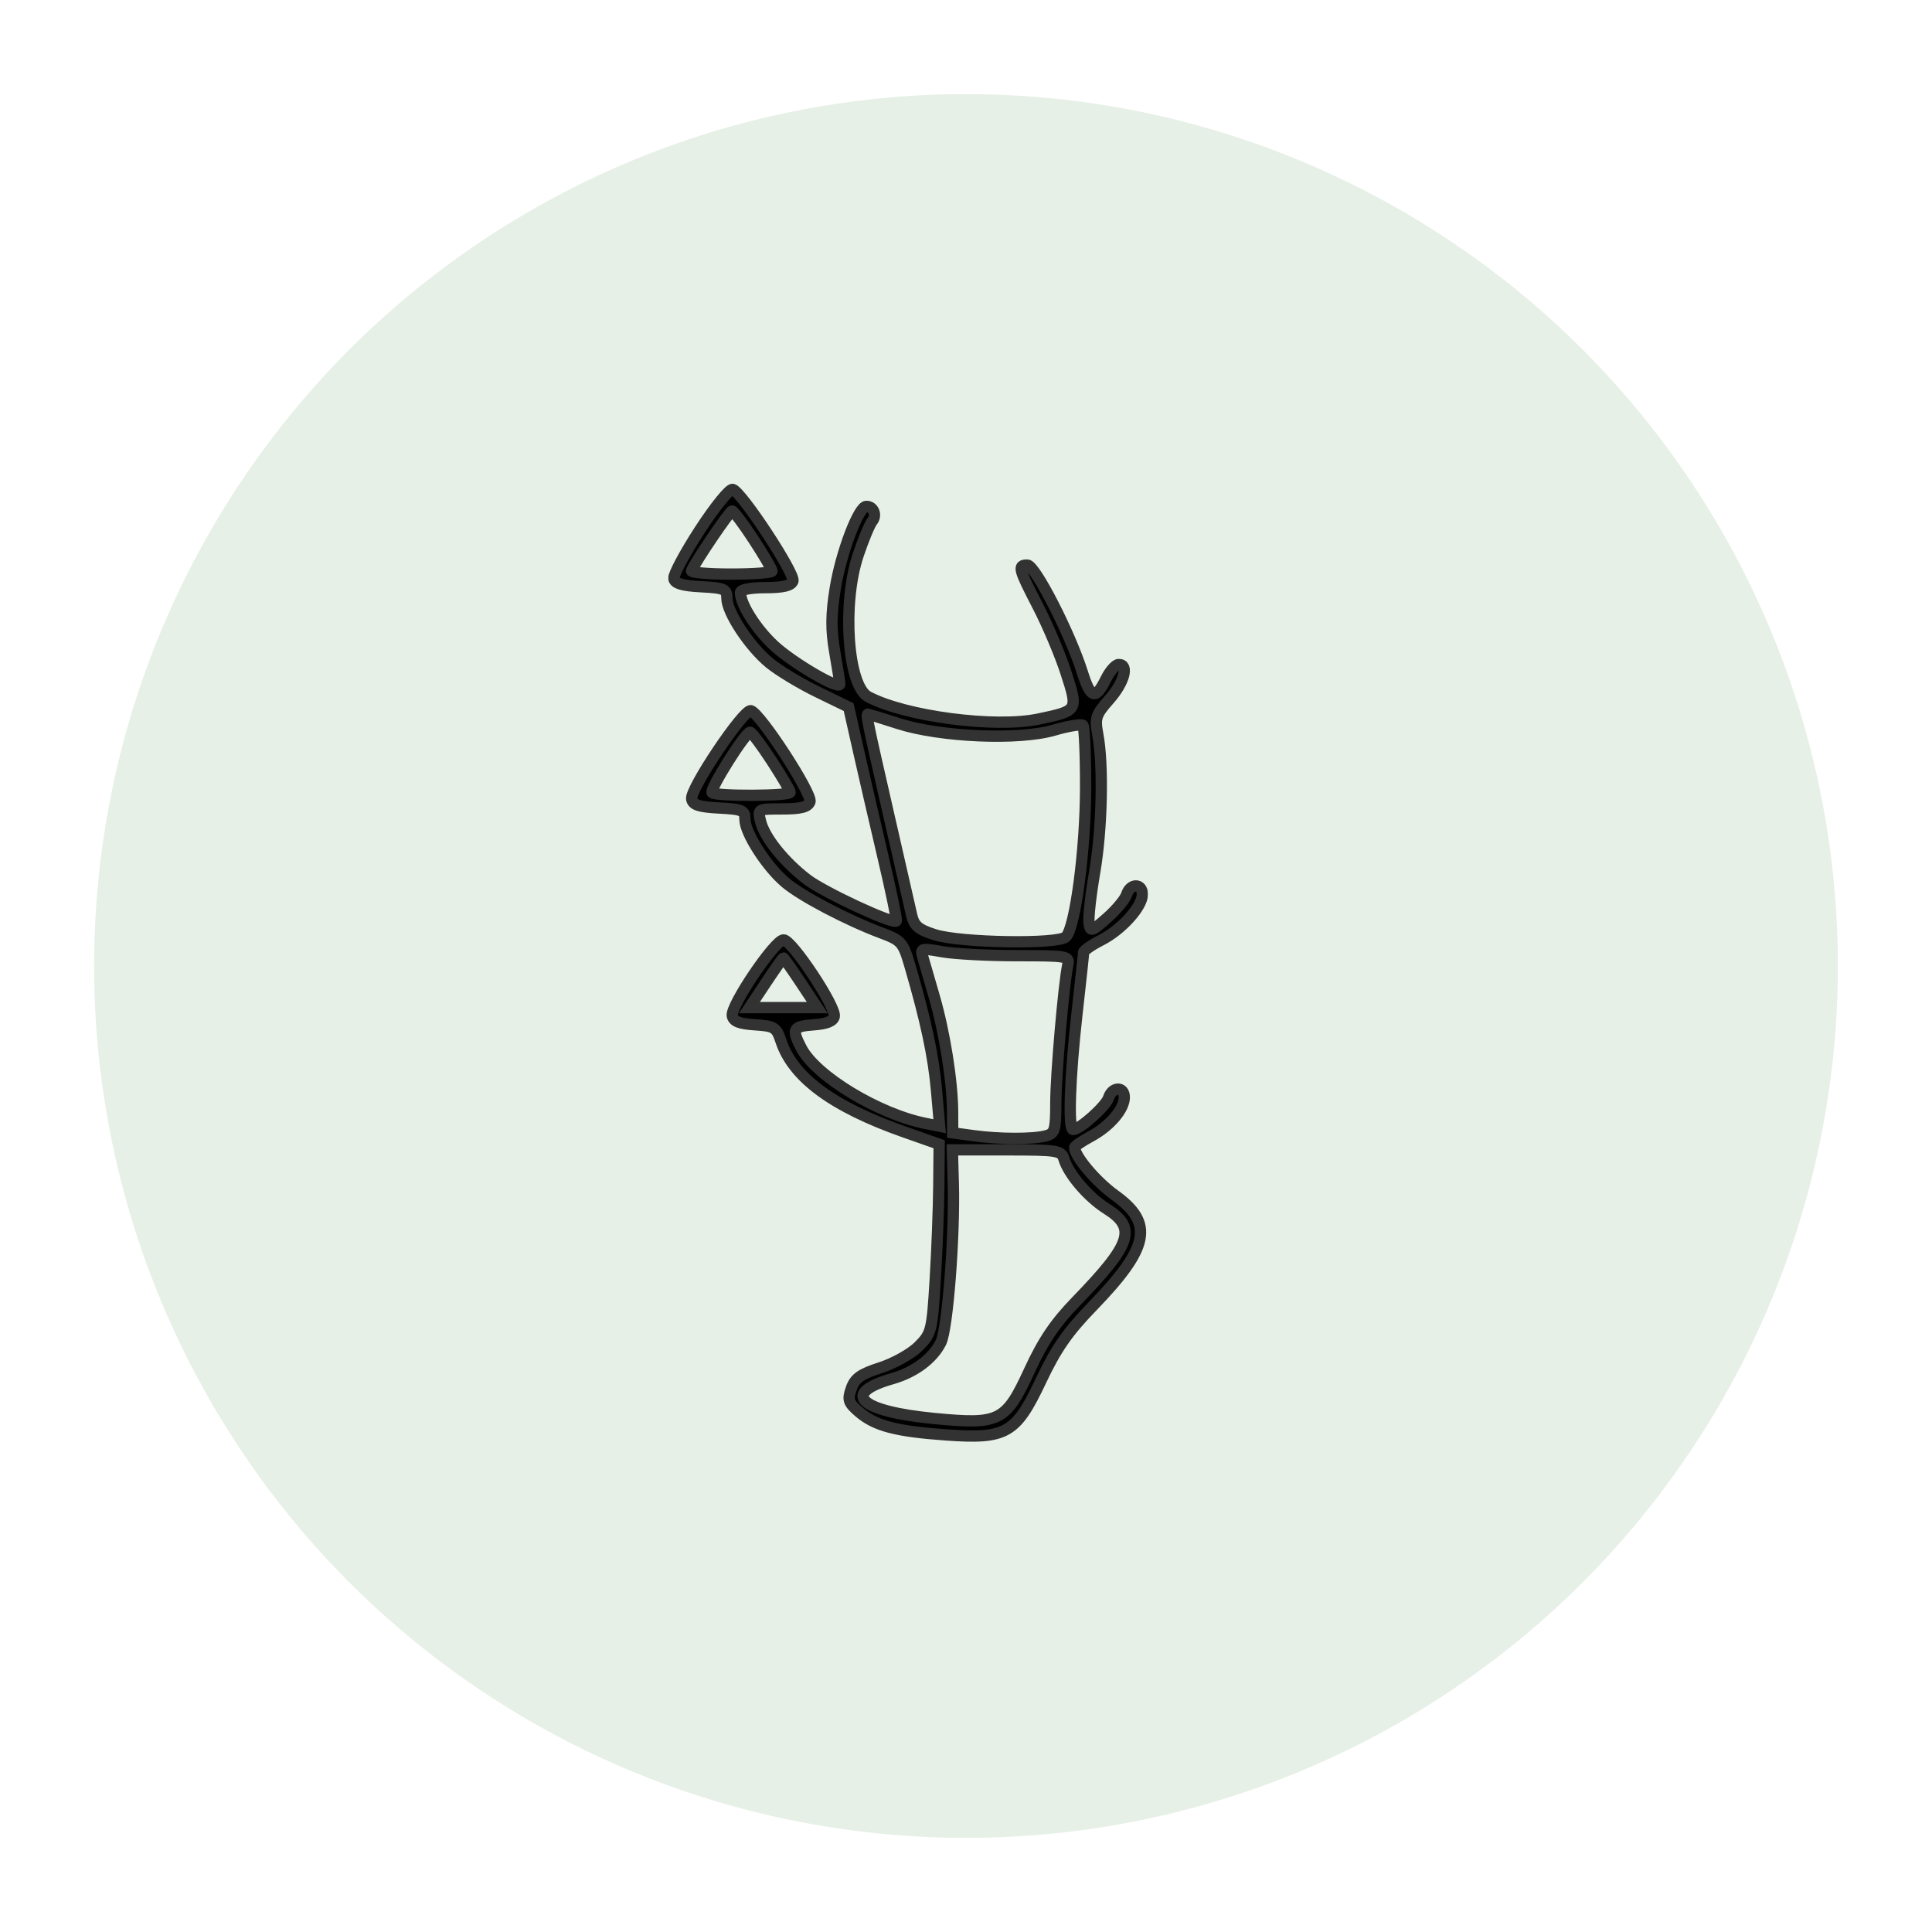
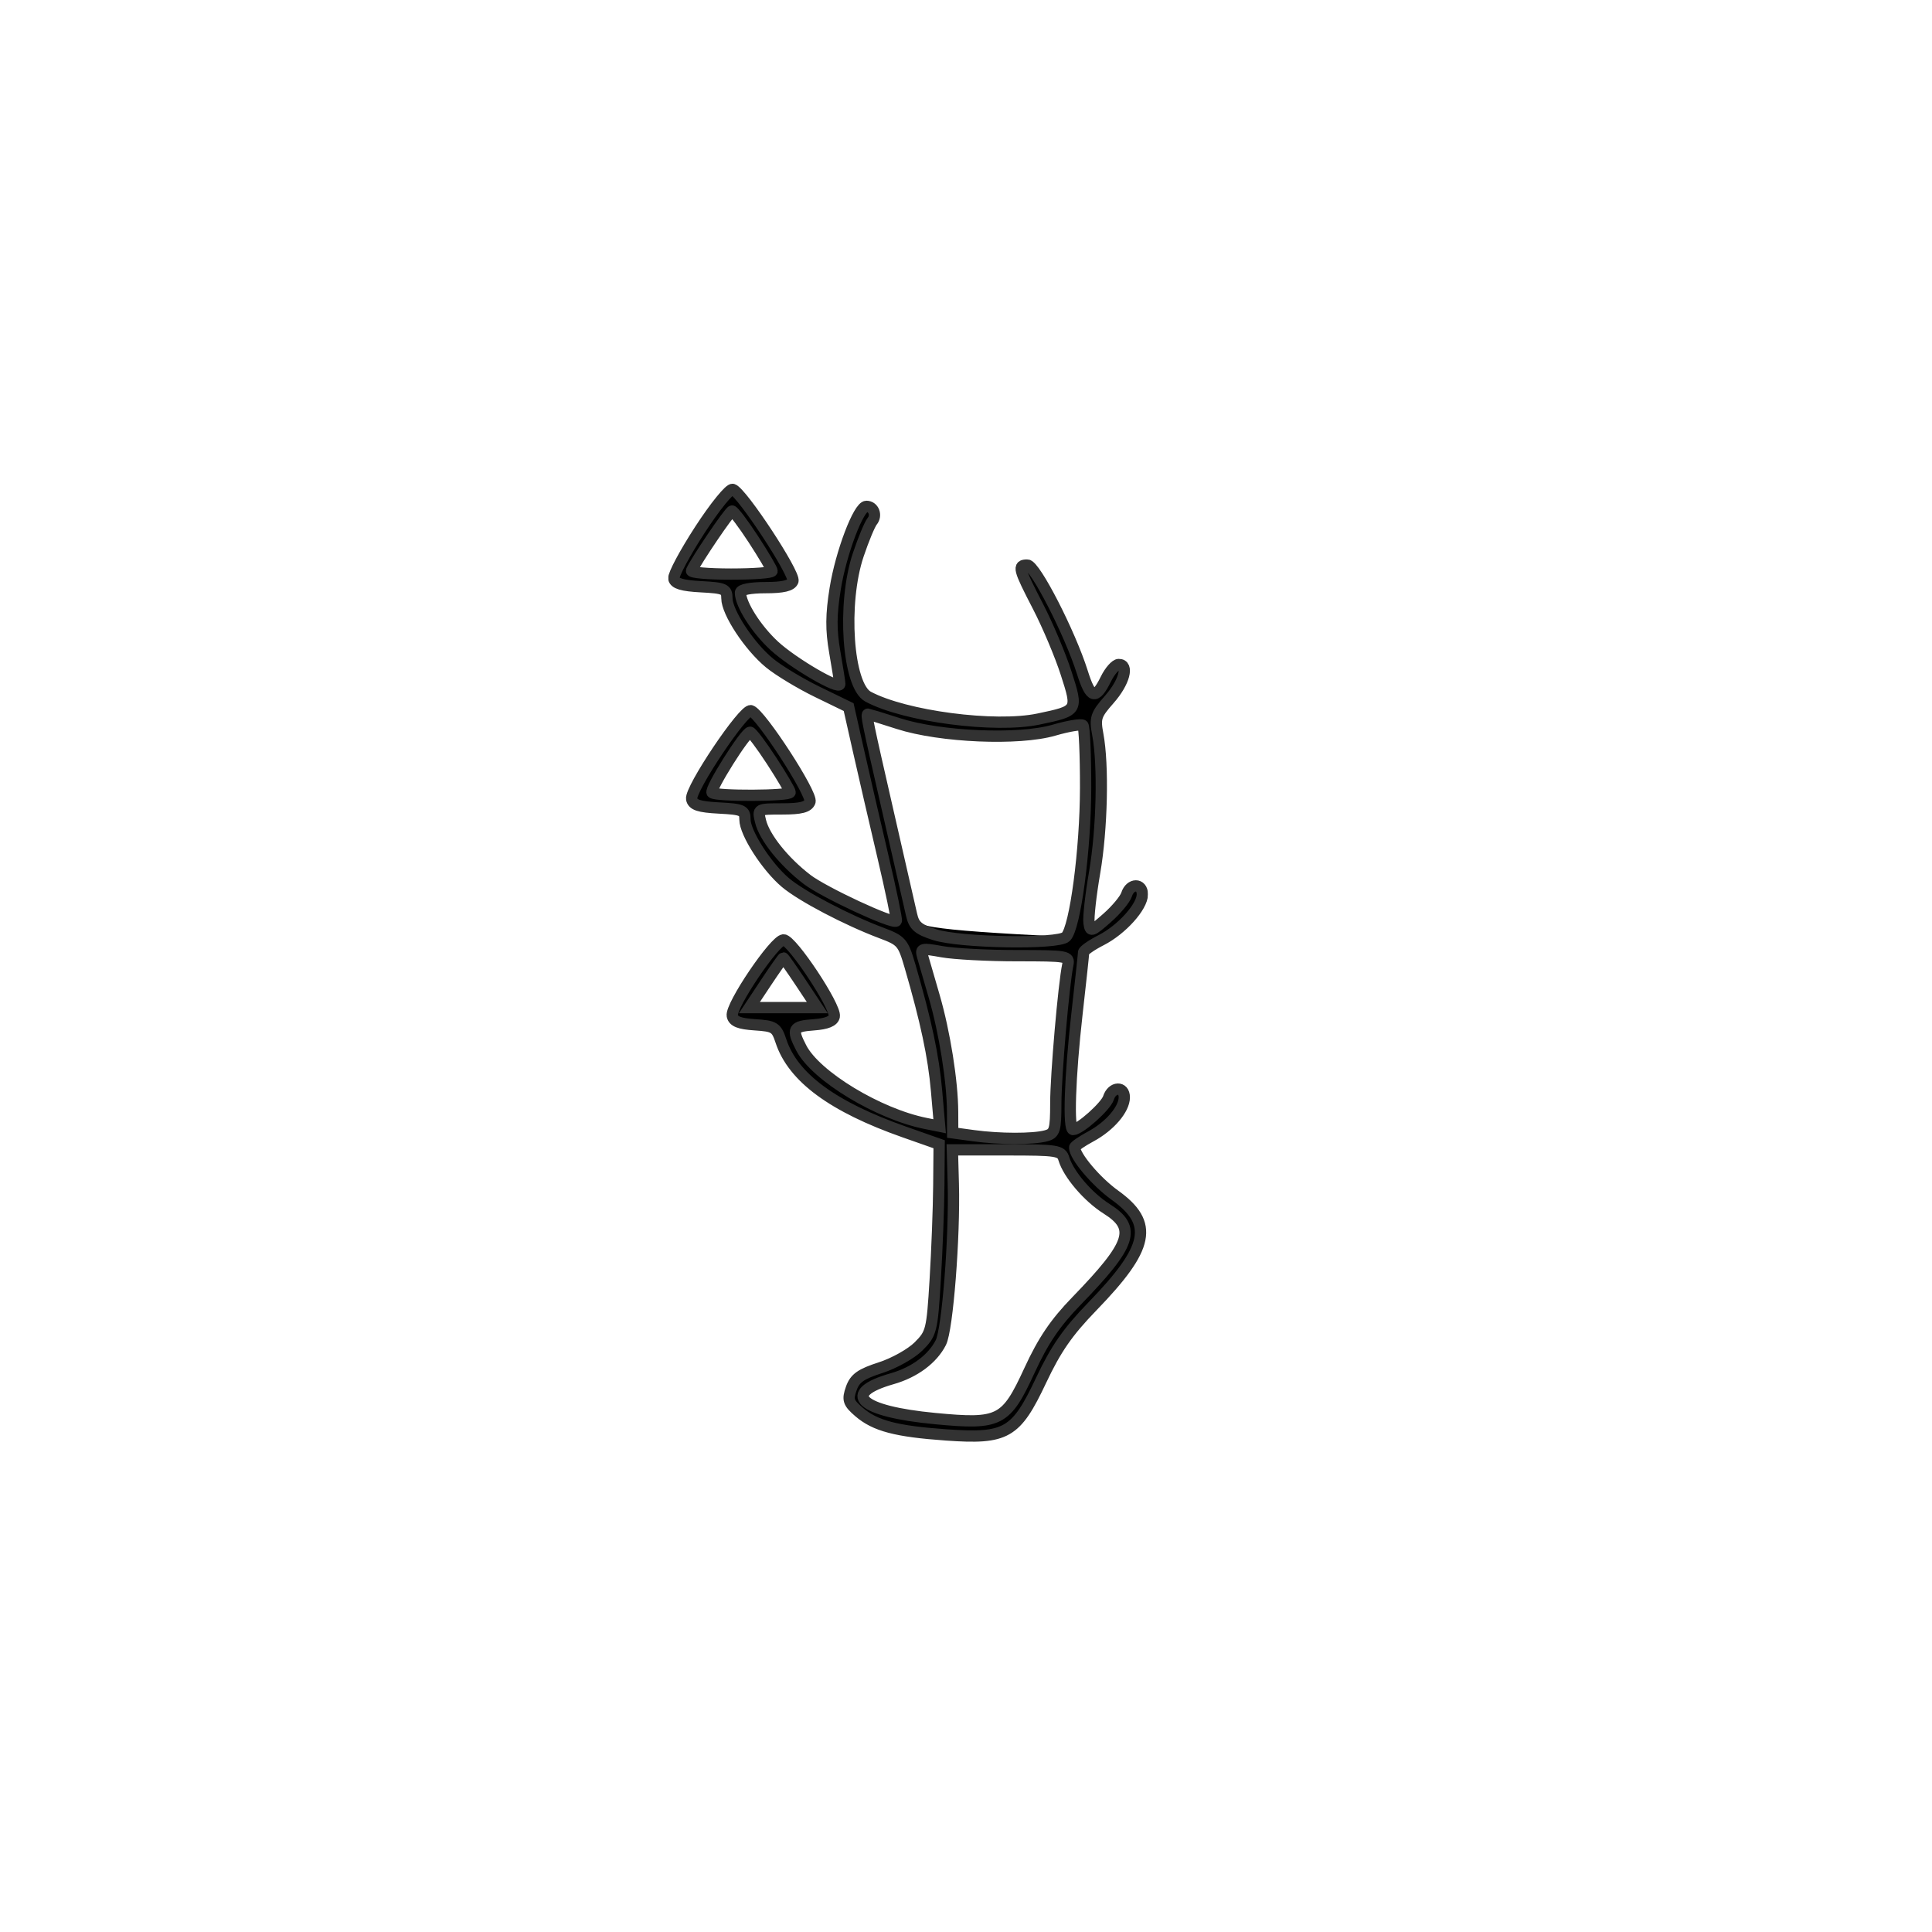
<svg xmlns="http://www.w3.org/2000/svg" width="2053" height="2053" viewBox="0 0 2053 2053" fill="none">
  <g filter="url(#filter0_d)">
-     <circle cx="1026.5" cy="1022.5" r="926.5" fill="#E7F0E6" />
-   </g>
+     </g>
  <mask id="path-2-outside-1" maskUnits="userSpaceOnUse" x="710" y="513" width="510" height="1020" fill="black">
    <rect fill="white" x="710" y="513" width="510" height="1020" />
    <path fill-rule="evenodd" clip-rule="evenodd" d="M743.77 562.928C727.791 587.525 715.31 610.889 716.03 614.848C716.98 620.05 724.984 622.444 744.888 623.486C769.846 624.791 772.432 625.943 772.432 635.741C772.432 650.655 796.204 686.789 817.64 704.462C827.424 712.523 850.366 726.382 868.62 735.259L901.807 751.392L912.095 797.084C917.757 822.219 929.49 873.012 938.171 909.961C946.856 946.91 953.277 977.833 952.437 978.672C948.799 982.334 875.295 948.105 857.588 934.511C832.981 915.619 812.337 889.817 808.191 872.772C804.986 859.586 805.005 859.576 831.383 859.576C851.004 859.576 858.524 857.633 860.688 851.999C863.764 843.99 808.335 758.484 797.946 755.212C790.47 752.856 732.988 838.53 734.989 849.043C736.188 855.353 742.715 857.498 764.083 858.616C789.04 859.922 791.627 861.073 791.627 870.872C791.627 885.148 814.761 921.142 834.747 937.961C851.94 952.429 900.18 977.741 936.616 991.417C958.003 999.445 959.668 1001.38 967.097 1026.91C984.026 1085.07 992.02 1122.65 995.187 1158.94L998.484 1196.78L983.743 1193.83C933.358 1183.75 866.897 1143.47 851.484 1113.66C840.98 1093.34 842.458 1090.6 864.762 1088.98C878.611 1087.98 885.569 1085.11 886.538 1080C888.496 1069.65 841.484 998.735 832.659 998.735C823.398 998.735 776.137 1068.66 778.167 1079.35C779.313 1085.38 785.576 1087.89 802.179 1088.96C822.846 1090.3 825.054 1091.67 829.867 1106.26C842.626 1144.92 884.887 1176.09 960.777 1202.82L997.966 1215.91L997.601 1259.68C997.4 1283.75 995.686 1328.87 993.786 1359.95C990.475 1414.13 989.746 1417.05 976.103 1430.69C968.272 1438.52 950.062 1448.72 935.632 1453.36C914.648 1460.11 908.434 1464.54 904.59 1475.49C900.377 1487.51 901.394 1490.57 912.896 1500.47C929.994 1515.17 952.288 1521.03 1005.48 1524.79C1069.34 1529.31 1079.58 1523.43 1106.23 1466.93C1122.09 1433.3 1134.5 1415.4 1160.86 1388.17C1221.45 1325.58 1226.58 1300.11 1184.66 1269.99C1164.7 1255.65 1142.01 1228.76 1141.94 1219.36C1141.93 1217.98 1149.67 1212.68 1159.15 1207.58C1179.29 1196.73 1194.71 1178.72 1194.71 1166.04C1194.71 1154.07 1181.76 1154.57 1177.91 1166.69C1175.09 1175.59 1147.42 1200.28 1140.27 1200.28C1135.02 1200.28 1136.91 1143.86 1144.37 1077.91C1148.25 1043.6 1151.45 1013.96 1151.47 1012.03C1151.5 1010.1 1159.88 1004.26 1170.11 999.042C1191.93 987.91 1213.9 963.499 1213.9 950.38C1213.9 938.359 1201.02 938.417 1197.2 950.452C1195.58 955.572 1186.25 966.791 1176.48 975.39C1159.59 990.256 1158.65 990.52 1157.22 980.741C1156.4 975.088 1159.09 950.908 1163.21 927.011C1171.1 881.338 1172.65 812.814 1166.54 780.4C1163.27 763.014 1164.42 759.506 1178.81 743.196C1194.78 725.11 1199.9 705.925 1188.71 706.132C1185.41 706.189 1179.35 713.071 1175.23 721.42C1164.12 743.988 1158.99 742.539 1150.1 714.304C1137.01 672.806 1099.9 600.452 1091.7 600.452C1081.21 600.452 1082.15 604.128 1103.02 644.46C1113.3 664.317 1126.72 696.131 1132.85 715.163C1145.75 755.226 1145.75 755.231 1103.53 764.089C1057.24 773.801 961.597 761.239 922.479 740.303C900.689 728.637 894.628 641.245 912.028 589.502C917.546 573.091 924.212 557.059 926.836 553.877C932.033 547.577 928.305 538.071 920.641 538.071C912.354 538.071 893.664 587.333 887.536 625.324C883.064 653.045 882.939 669.288 887.018 692.725C889.978 709.707 892.397 725.081 892.397 726.89C892.397 733.642 842.78 704.716 822.841 686.338C803.657 668.655 786.828 642.195 786.828 629.719C786.828 626.523 797.284 624.445 813.369 624.445C832.122 624.445 840.697 622.406 842.583 617.492C845.448 610.021 788.421 523.128 778.622 520.038C775.431 519.03 759.745 538.33 743.77 562.928ZM800.662 573.196C811.526 589.876 820.418 604.992 820.418 606.787C820.418 608.581 800.801 610.05 776.833 610.05C752.859 610.05 733.962 608.433 734.845 606.451C739.576 595.803 775.283 543.162 777.869 543.028C779.534 542.941 789.794 556.517 800.662 573.196ZM954.779 768.94C999.377 783.25 1082.58 786.782 1119.86 775.942C1135.21 771.484 1149.09 769.171 1150.72 770.807C1152.36 772.439 1153.65 802.257 1153.6 837.071C1153.51 902.687 1142.55 985.635 1132.67 995.511C1124.54 1003.63 1020.53 1001.95 993.33 993.255C975.835 987.67 971.31 983.802 968.69 972.18C966.919 964.353 955.513 914.405 943.334 861.184C921.419 765.418 920.051 758.748 922.388 758.868C923.05 758.902 937.624 763.432 954.779 768.94ZM819.857 808.327C830.721 825.007 839.612 840.123 839.612 841.917C839.612 845.948 760.752 846.298 756.736 842.282C753.651 839.197 791.929 778.269 797.063 778.101C798.728 778.043 808.988 791.647 819.857 808.327ZM1080.53 1015.53C1134.18 1015.53 1136.62 1015.96 1134.69 1025.13C1130.31 1046.03 1121.97 1142.1 1121.93 1172.23C1121.89 1200.89 1120.82 1204.46 1111.51 1206.96C1097.72 1210.66 1062.15 1210.59 1034.63 1206.82L1012.36 1203.77L1012.27 1181.63C1012.13 1149.16 1003.83 1097.06 992.711 1058.74C987.342 1040.25 981.775 1021.07 980.341 1016.11C977.927 1007.77 979.501 1007.41 1001.04 1011.31C1013.87 1013.63 1049.64 1015.53 1080.53 1015.53ZM850.98 1044.32L868.5 1070.71H832.415H796.329L813.849 1044.32C823.489 1029.81 831.844 1017.93 832.415 1017.93C832.986 1017.93 841.34 1029.81 850.98 1044.32ZM1130.53 1231.47C1135.49 1247.84 1156.23 1272.08 1175.9 1284.49C1208.28 1304.93 1202.78 1321.72 1143.76 1382.62C1121.22 1405.87 1108.56 1424.58 1094.04 1456.08C1068.89 1510.66 1062.39 1513.98 993.489 1507.41C913.333 1499.78 892.997 1480.78 948.132 1465.04C971.809 1458.28 991.032 1443.98 999.799 1426.59C1006.89 1412.52 1014.58 1314.36 1013.01 1257.86L1012.02 1221.87H1069.82C1123.45 1221.87 1127.83 1222.56 1130.53 1231.47Z" />
  </mask>
-   <path fill-rule="evenodd" clip-rule="evenodd" d="M743.77 562.928C727.791 587.525 715.31 610.889 716.03 614.848C716.98 620.05 724.984 622.444 744.888 623.486C769.846 624.791 772.432 625.943 772.432 635.741C772.432 650.655 796.204 686.789 817.64 704.462C827.424 712.523 850.366 726.382 868.62 735.259L901.807 751.392L912.095 797.084C917.757 822.219 929.49 873.012 938.171 909.961C946.856 946.91 953.277 977.833 952.437 978.672C948.799 982.334 875.295 948.105 857.588 934.511C832.981 915.619 812.337 889.817 808.191 872.772C804.986 859.586 805.005 859.576 831.383 859.576C851.004 859.576 858.524 857.633 860.688 851.999C863.764 843.99 808.335 758.484 797.946 755.212C790.47 752.856 732.988 838.53 734.989 849.043C736.188 855.353 742.715 857.498 764.083 858.616C789.04 859.922 791.627 861.073 791.627 870.872C791.627 885.148 814.761 921.142 834.747 937.961C851.94 952.429 900.18 977.741 936.616 991.417C958.003 999.445 959.668 1001.38 967.097 1026.91C984.026 1085.07 992.02 1122.65 995.187 1158.94L998.484 1196.78L983.743 1193.83C933.358 1183.75 866.897 1143.47 851.484 1113.66C840.98 1093.34 842.458 1090.6 864.762 1088.98C878.611 1087.98 885.569 1085.11 886.538 1080C888.496 1069.65 841.484 998.735 832.659 998.735C823.398 998.735 776.137 1068.66 778.167 1079.35C779.313 1085.38 785.576 1087.89 802.179 1088.96C822.846 1090.3 825.054 1091.67 829.867 1106.26C842.626 1144.92 884.887 1176.09 960.777 1202.82L997.966 1215.91L997.601 1259.68C997.4 1283.75 995.686 1328.87 993.786 1359.95C990.475 1414.13 989.746 1417.05 976.103 1430.69C968.272 1438.52 950.062 1448.72 935.632 1453.36C914.648 1460.11 908.434 1464.54 904.59 1475.49C900.377 1487.51 901.394 1490.57 912.896 1500.47C929.994 1515.17 952.288 1521.03 1005.48 1524.79C1069.34 1529.31 1079.58 1523.43 1106.23 1466.93C1122.09 1433.3 1134.5 1415.4 1160.86 1388.17C1221.45 1325.58 1226.58 1300.11 1184.66 1269.99C1164.7 1255.65 1142.01 1228.76 1141.94 1219.36C1141.93 1217.98 1149.67 1212.68 1159.15 1207.58C1179.29 1196.73 1194.71 1178.72 1194.71 1166.04C1194.71 1154.07 1181.76 1154.57 1177.91 1166.69C1175.09 1175.59 1147.42 1200.28 1140.27 1200.28C1135.02 1200.28 1136.91 1143.86 1144.37 1077.91C1148.25 1043.6 1151.45 1013.96 1151.47 1012.03C1151.5 1010.1 1159.88 1004.26 1170.11 999.042C1191.93 987.91 1213.9 963.499 1213.9 950.38C1213.9 938.359 1201.02 938.417 1197.2 950.452C1195.58 955.572 1186.25 966.791 1176.48 975.39C1159.59 990.256 1158.65 990.52 1157.22 980.741C1156.4 975.088 1159.09 950.908 1163.21 927.011C1171.1 881.338 1172.65 812.814 1166.54 780.4C1163.27 763.014 1164.42 759.506 1178.81 743.196C1194.78 725.11 1199.9 705.925 1188.71 706.132C1185.41 706.189 1179.35 713.071 1175.23 721.42C1164.12 743.988 1158.99 742.539 1150.1 714.304C1137.01 672.806 1099.9 600.452 1091.7 600.452C1081.21 600.452 1082.15 604.128 1103.02 644.46C1113.3 664.317 1126.72 696.131 1132.85 715.163C1145.75 755.226 1145.75 755.231 1103.53 764.089C1057.24 773.801 961.597 761.239 922.479 740.303C900.689 728.637 894.628 641.245 912.028 589.502C917.546 573.091 924.212 557.059 926.836 553.877C932.033 547.577 928.305 538.071 920.641 538.071C912.354 538.071 893.664 587.333 887.536 625.324C883.064 653.045 882.939 669.288 887.018 692.725C889.978 709.707 892.397 725.081 892.397 726.89C892.397 733.642 842.78 704.716 822.841 686.338C803.657 668.655 786.828 642.195 786.828 629.719C786.828 626.523 797.284 624.445 813.369 624.445C832.122 624.445 840.697 622.406 842.583 617.492C845.448 610.021 788.421 523.128 778.622 520.038C775.431 519.03 759.745 538.33 743.77 562.928ZM800.662 573.196C811.526 589.876 820.418 604.992 820.418 606.787C820.418 608.581 800.801 610.05 776.833 610.05C752.859 610.05 733.962 608.433 734.845 606.451C739.576 595.803 775.283 543.162 777.869 543.028C779.534 542.941 789.794 556.517 800.662 573.196ZM954.779 768.94C999.377 783.25 1082.58 786.782 1119.86 775.942C1135.21 771.484 1149.09 769.171 1150.72 770.807C1152.36 772.439 1153.65 802.257 1153.6 837.071C1153.51 902.687 1142.55 985.635 1132.67 995.511C1124.54 1003.63 1020.53 1001.95 993.33 993.255C975.835 987.67 971.31 983.802 968.69 972.18C966.919 964.353 955.513 914.405 943.334 861.184C921.419 765.418 920.051 758.748 922.388 758.868C923.05 758.902 937.624 763.432 954.779 768.94ZM819.857 808.327C830.721 825.007 839.612 840.123 839.612 841.917C839.612 845.948 760.752 846.298 756.736 842.282C753.651 839.197 791.929 778.269 797.063 778.101C798.728 778.043 808.988 791.647 819.857 808.327ZM1080.53 1015.53C1134.18 1015.53 1136.62 1015.96 1134.69 1025.13C1130.31 1046.03 1121.97 1142.1 1121.93 1172.23C1121.89 1200.89 1120.82 1204.46 1111.51 1206.96C1097.72 1210.66 1062.15 1210.59 1034.63 1206.82L1012.36 1203.77L1012.27 1181.63C1012.13 1149.16 1003.83 1097.06 992.711 1058.74C987.342 1040.25 981.775 1021.07 980.341 1016.11C977.927 1007.77 979.501 1007.41 1001.04 1011.31C1013.87 1013.63 1049.64 1015.53 1080.53 1015.53ZM850.98 1044.32L868.5 1070.71H832.415H796.329L813.849 1044.32C823.489 1029.81 831.844 1017.93 832.415 1017.93C832.986 1017.93 841.34 1029.81 850.98 1044.32ZM1130.53 1231.47C1135.49 1247.84 1156.23 1272.08 1175.9 1284.49C1208.28 1304.93 1202.78 1321.72 1143.76 1382.62C1121.22 1405.87 1108.56 1424.58 1094.04 1456.08C1068.89 1510.66 1062.39 1513.98 993.489 1507.41C913.333 1499.78 892.997 1480.78 948.132 1465.04C971.809 1458.28 991.032 1443.98 999.799 1426.59C1006.89 1412.52 1014.58 1314.36 1013.01 1257.86L1012.02 1221.87H1069.82C1123.45 1221.87 1127.83 1222.56 1130.53 1231.47Z" fill="black" />
+   <path fill-rule="evenodd" clip-rule="evenodd" d="M743.77 562.928C727.791 587.525 715.31 610.889 716.03 614.848C716.98 620.05 724.984 622.444 744.888 623.486C769.846 624.791 772.432 625.943 772.432 635.741C772.432 650.655 796.204 686.789 817.64 704.462C827.424 712.523 850.366 726.382 868.62 735.259L901.807 751.392L912.095 797.084C917.757 822.219 929.49 873.012 938.171 909.961C946.856 946.91 953.277 977.833 952.437 978.672C948.799 982.334 875.295 948.105 857.588 934.511C832.981 915.619 812.337 889.817 808.191 872.772C804.986 859.586 805.005 859.576 831.383 859.576C851.004 859.576 858.524 857.633 860.688 851.999C863.764 843.99 808.335 758.484 797.946 755.212C790.47 752.856 732.988 838.53 734.989 849.043C736.188 855.353 742.715 857.498 764.083 858.616C789.04 859.922 791.627 861.073 791.627 870.872C791.627 885.148 814.761 921.142 834.747 937.961C851.94 952.429 900.18 977.741 936.616 991.417C958.003 999.445 959.668 1001.38 967.097 1026.91C984.026 1085.07 992.02 1122.65 995.187 1158.94L998.484 1196.78L983.743 1193.83C933.358 1183.75 866.897 1143.47 851.484 1113.66C840.98 1093.34 842.458 1090.6 864.762 1088.98C878.611 1087.98 885.569 1085.11 886.538 1080C888.496 1069.65 841.484 998.735 832.659 998.735C823.398 998.735 776.137 1068.66 778.167 1079.35C779.313 1085.38 785.576 1087.89 802.179 1088.96C822.846 1090.3 825.054 1091.67 829.867 1106.26C842.626 1144.92 884.887 1176.09 960.777 1202.82L997.966 1215.91L997.601 1259.68C997.4 1283.75 995.686 1328.87 993.786 1359.95C990.475 1414.13 989.746 1417.05 976.103 1430.69C968.272 1438.52 950.062 1448.72 935.632 1453.36C914.648 1460.11 908.434 1464.54 904.59 1475.49C900.377 1487.51 901.394 1490.57 912.896 1500.47C929.994 1515.17 952.288 1521.03 1005.48 1524.79C1069.34 1529.31 1079.58 1523.43 1106.23 1466.93C1122.09 1433.3 1134.5 1415.4 1160.86 1388.17C1221.45 1325.58 1226.58 1300.11 1184.66 1269.99C1164.7 1255.65 1142.01 1228.76 1141.94 1219.36C1141.93 1217.98 1149.67 1212.68 1159.15 1207.58C1179.29 1196.73 1194.71 1178.72 1194.71 1166.04C1194.71 1154.07 1181.76 1154.57 1177.91 1166.69C1175.09 1175.59 1147.42 1200.28 1140.27 1200.28C1135.02 1200.28 1136.91 1143.86 1144.37 1077.91C1148.25 1043.6 1151.45 1013.96 1151.47 1012.03C1151.5 1010.1 1159.88 1004.26 1170.11 999.042C1191.93 987.91 1213.9 963.499 1213.9 950.38C1213.9 938.359 1201.02 938.417 1197.2 950.452C1195.58 955.572 1186.25 966.791 1176.48 975.39C1159.59 990.256 1158.65 990.52 1157.22 980.741C1156.4 975.088 1159.09 950.908 1163.21 927.011C1171.1 881.338 1172.65 812.814 1166.54 780.4C1163.27 763.014 1164.42 759.506 1178.81 743.196C1194.78 725.11 1199.9 705.925 1188.71 706.132C1185.41 706.189 1179.35 713.071 1175.23 721.42C1164.12 743.988 1158.99 742.539 1150.1 714.304C1137.01 672.806 1099.9 600.452 1091.7 600.452C1081.21 600.452 1082.15 604.128 1103.02 644.46C1113.3 664.317 1126.72 696.131 1132.85 715.163C1145.75 755.226 1145.75 755.231 1103.53 764.089C1057.24 773.801 961.597 761.239 922.479 740.303C900.689 728.637 894.628 641.245 912.028 589.502C917.546 573.091 924.212 557.059 926.836 553.877C932.033 547.577 928.305 538.071 920.641 538.071C912.354 538.071 893.664 587.333 887.536 625.324C883.064 653.045 882.939 669.288 887.018 692.725C889.978 709.707 892.397 725.081 892.397 726.89C892.397 733.642 842.78 704.716 822.841 686.338C803.657 668.655 786.828 642.195 786.828 629.719C786.828 626.523 797.284 624.445 813.369 624.445C832.122 624.445 840.697 622.406 842.583 617.492C845.448 610.021 788.421 523.128 778.622 520.038C775.431 519.03 759.745 538.33 743.77 562.928ZM800.662 573.196C811.526 589.876 820.418 604.992 820.418 606.787C820.418 608.581 800.801 610.05 776.833 610.05C752.859 610.05 733.962 608.433 734.845 606.451C739.576 595.803 775.283 543.162 777.869 543.028C779.534 542.941 789.794 556.517 800.662 573.196ZM954.779 768.94C999.377 783.25 1082.58 786.782 1119.86 775.942C1135.21 771.484 1149.09 769.171 1150.72 770.807C1152.36 772.439 1153.65 802.257 1153.6 837.071C1153.51 902.687 1142.55 985.635 1132.67 995.511C975.835 987.67 971.31 983.802 968.69 972.18C966.919 964.353 955.513 914.405 943.334 861.184C921.419 765.418 920.051 758.748 922.388 758.868C923.05 758.902 937.624 763.432 954.779 768.94ZM819.857 808.327C830.721 825.007 839.612 840.123 839.612 841.917C839.612 845.948 760.752 846.298 756.736 842.282C753.651 839.197 791.929 778.269 797.063 778.101C798.728 778.043 808.988 791.647 819.857 808.327ZM1080.53 1015.53C1134.18 1015.53 1136.62 1015.96 1134.69 1025.13C1130.31 1046.03 1121.97 1142.1 1121.93 1172.23C1121.89 1200.89 1120.82 1204.46 1111.51 1206.96C1097.72 1210.66 1062.15 1210.59 1034.63 1206.82L1012.36 1203.77L1012.27 1181.63C1012.13 1149.16 1003.83 1097.06 992.711 1058.74C987.342 1040.25 981.775 1021.07 980.341 1016.11C977.927 1007.77 979.501 1007.41 1001.04 1011.31C1013.87 1013.63 1049.64 1015.53 1080.53 1015.53ZM850.98 1044.32L868.5 1070.71H832.415H796.329L813.849 1044.32C823.489 1029.81 831.844 1017.93 832.415 1017.93C832.986 1017.93 841.34 1029.81 850.98 1044.32ZM1130.53 1231.47C1135.49 1247.84 1156.23 1272.08 1175.9 1284.49C1208.28 1304.93 1202.78 1321.72 1143.76 1382.62C1121.22 1405.87 1108.56 1424.58 1094.04 1456.08C1068.89 1510.66 1062.39 1513.98 993.489 1507.41C913.333 1499.78 892.997 1480.78 948.132 1465.04C971.809 1458.28 991.032 1443.98 999.799 1426.59C1006.89 1412.52 1014.58 1314.36 1013.01 1257.86L1012.02 1221.87H1069.82C1123.45 1221.87 1127.83 1222.56 1130.53 1231.47Z" fill="black" />
  <path fill-rule="evenodd" clip-rule="evenodd" d="M743.77 562.928C727.791 587.525 715.31 610.889 716.03 614.848C716.98 620.05 724.984 622.444 744.888 623.486C769.846 624.791 772.432 625.943 772.432 635.741C772.432 650.655 796.204 686.789 817.64 704.462C827.424 712.523 850.366 726.382 868.62 735.259L901.807 751.392L912.095 797.084C917.757 822.219 929.49 873.012 938.171 909.961C946.856 946.91 953.277 977.833 952.437 978.672C948.799 982.334 875.295 948.105 857.588 934.511C832.981 915.619 812.337 889.817 808.191 872.772C804.986 859.586 805.005 859.576 831.383 859.576C851.004 859.576 858.524 857.633 860.688 851.999C863.764 843.99 808.335 758.484 797.946 755.212C790.47 752.856 732.988 838.53 734.989 849.043C736.188 855.353 742.715 857.498 764.083 858.616C789.04 859.922 791.627 861.073 791.627 870.872C791.627 885.148 814.761 921.142 834.747 937.961C851.94 952.429 900.18 977.741 936.616 991.417C958.003 999.445 959.668 1001.38 967.097 1026.91C984.026 1085.07 992.02 1122.65 995.187 1158.94L998.484 1196.78L983.743 1193.83C933.358 1183.75 866.897 1143.47 851.484 1113.66C840.98 1093.34 842.458 1090.6 864.762 1088.98C878.611 1087.98 885.569 1085.11 886.538 1080C888.496 1069.65 841.484 998.735 832.659 998.735C823.398 998.735 776.137 1068.66 778.167 1079.35C779.313 1085.38 785.576 1087.89 802.179 1088.96C822.846 1090.3 825.054 1091.67 829.867 1106.26C842.626 1144.92 884.887 1176.09 960.777 1202.82L997.966 1215.91L997.601 1259.68C997.4 1283.75 995.686 1328.87 993.786 1359.95C990.475 1414.13 989.746 1417.05 976.103 1430.69C968.272 1438.52 950.062 1448.72 935.632 1453.36C914.648 1460.11 908.434 1464.54 904.59 1475.49C900.377 1487.51 901.394 1490.57 912.896 1500.47C929.994 1515.17 952.288 1521.03 1005.48 1524.79C1069.34 1529.31 1079.58 1523.43 1106.23 1466.93C1122.09 1433.3 1134.5 1415.4 1160.86 1388.17C1221.45 1325.58 1226.58 1300.11 1184.66 1269.99C1164.7 1255.65 1142.01 1228.76 1141.94 1219.36C1141.93 1217.98 1149.67 1212.68 1159.15 1207.58C1179.29 1196.73 1194.71 1178.72 1194.71 1166.04C1194.71 1154.07 1181.76 1154.57 1177.91 1166.69C1175.09 1175.59 1147.42 1200.28 1140.27 1200.28C1135.02 1200.28 1136.91 1143.86 1144.37 1077.91C1148.25 1043.6 1151.45 1013.96 1151.47 1012.03C1151.5 1010.1 1159.88 1004.26 1170.11 999.042C1191.93 987.91 1213.9 963.499 1213.9 950.38C1213.9 938.359 1201.02 938.417 1197.2 950.452C1195.58 955.572 1186.25 966.791 1176.48 975.39C1159.59 990.256 1158.65 990.52 1157.22 980.741C1156.4 975.088 1159.09 950.908 1163.21 927.011C1171.1 881.338 1172.65 812.814 1166.54 780.4C1163.27 763.014 1164.42 759.506 1178.81 743.196C1194.78 725.11 1199.9 705.925 1188.71 706.132C1185.41 706.189 1179.35 713.071 1175.23 721.42C1164.12 743.988 1158.99 742.539 1150.1 714.304C1137.01 672.806 1099.9 600.452 1091.7 600.452C1081.21 600.452 1082.15 604.128 1103.02 644.46C1113.3 664.317 1126.72 696.131 1132.85 715.163C1145.75 755.226 1145.75 755.231 1103.53 764.089C1057.24 773.801 961.597 761.239 922.479 740.303C900.689 728.637 894.628 641.245 912.028 589.502C917.546 573.091 924.212 557.059 926.836 553.877C932.033 547.577 928.305 538.071 920.641 538.071C912.354 538.071 893.664 587.333 887.536 625.324C883.064 653.045 882.939 669.288 887.018 692.725C889.978 709.707 892.397 725.081 892.397 726.89C892.397 733.642 842.78 704.716 822.841 686.338C803.657 668.655 786.828 642.195 786.828 629.719C786.828 626.523 797.284 624.445 813.369 624.445C832.122 624.445 840.697 622.406 842.583 617.492C845.448 610.021 788.421 523.128 778.622 520.038C775.431 519.03 759.745 538.33 743.77 562.928ZM800.662 573.196C811.526 589.876 820.418 604.992 820.418 606.787C820.418 608.581 800.801 610.05 776.833 610.05C752.859 610.05 733.962 608.433 734.845 606.451C739.576 595.803 775.283 543.162 777.869 543.028C779.534 542.941 789.794 556.517 800.662 573.196ZM954.779 768.94C999.377 783.25 1082.58 786.782 1119.86 775.942C1135.21 771.484 1149.09 769.171 1150.72 770.807C1152.36 772.439 1153.65 802.257 1153.6 837.071C1153.51 902.687 1142.55 985.635 1132.67 995.511C1124.54 1003.63 1020.53 1001.95 993.33 993.255C975.835 987.67 971.31 983.802 968.69 972.18C966.919 964.353 955.513 914.405 943.334 861.184C921.419 765.418 920.051 758.748 922.388 758.868C923.05 758.902 937.624 763.432 954.779 768.94ZM819.857 808.327C830.721 825.007 839.612 840.123 839.612 841.917C839.612 845.948 760.752 846.298 756.736 842.282C753.651 839.197 791.929 778.269 797.063 778.101C798.728 778.043 808.988 791.647 819.857 808.327ZM1080.53 1015.53C1134.18 1015.53 1136.62 1015.96 1134.69 1025.13C1130.31 1046.03 1121.97 1142.1 1121.93 1172.23C1121.89 1200.89 1120.82 1204.46 1111.51 1206.96C1097.72 1210.66 1062.15 1210.59 1034.63 1206.82L1012.36 1203.77L1012.27 1181.63C1012.13 1149.16 1003.83 1097.06 992.711 1058.74C987.342 1040.25 981.775 1021.07 980.341 1016.11C977.927 1007.77 979.501 1007.41 1001.04 1011.31C1013.87 1013.63 1049.64 1015.53 1080.53 1015.53ZM850.98 1044.32L868.5 1070.71H832.415H796.329L813.849 1044.32C823.489 1029.81 831.844 1017.93 832.415 1017.93C832.986 1017.93 841.34 1029.81 850.98 1044.32ZM1130.53 1231.47C1135.49 1247.84 1156.23 1272.08 1175.9 1284.49C1208.28 1304.93 1202.78 1321.72 1143.76 1382.62C1121.22 1405.87 1108.56 1424.58 1094.04 1456.08C1068.89 1510.66 1062.39 1513.98 993.489 1507.41C913.333 1499.78 892.997 1480.78 948.132 1465.04C971.809 1458.28 991.032 1443.98 999.799 1426.59C1006.89 1412.52 1014.58 1314.36 1013.01 1257.86L1012.02 1221.87H1069.82C1123.45 1221.87 1127.83 1222.56 1130.53 1231.47Z" stroke="#323232" stroke-width="12" mask="url(#path-2-outside-1)" />
  <defs>
    <filter id="filter0_d" x="0" y="0" width="2053" height="2053" filterUnits="userSpaceOnUse" color-interpolation-filters="sRGB">
      <feFlood flood-opacity="0" result="BackgroundImageFix" />
      <feColorMatrix in="SourceAlpha" type="matrix" values="0 0 0 0 0 0 0 0 0 0 0 0 0 0 0 0 0 0 127 0" />
      <feOffset dy="4" />
      <feGaussianBlur stdDeviation="50" />
      <feColorMatrix type="matrix" values="0 0 0 0 0.812 0 0 0 0 0.9 0 0 0 0 0.802 0 0 0 1 0" />
      <feBlend mode="normal" in2="BackgroundImageFix" result="effect1_dropShadow" />
      <feBlend mode="normal" in="SourceGraphic" in2="effect1_dropShadow" result="shape" />
    </filter>
  </defs>
</svg>